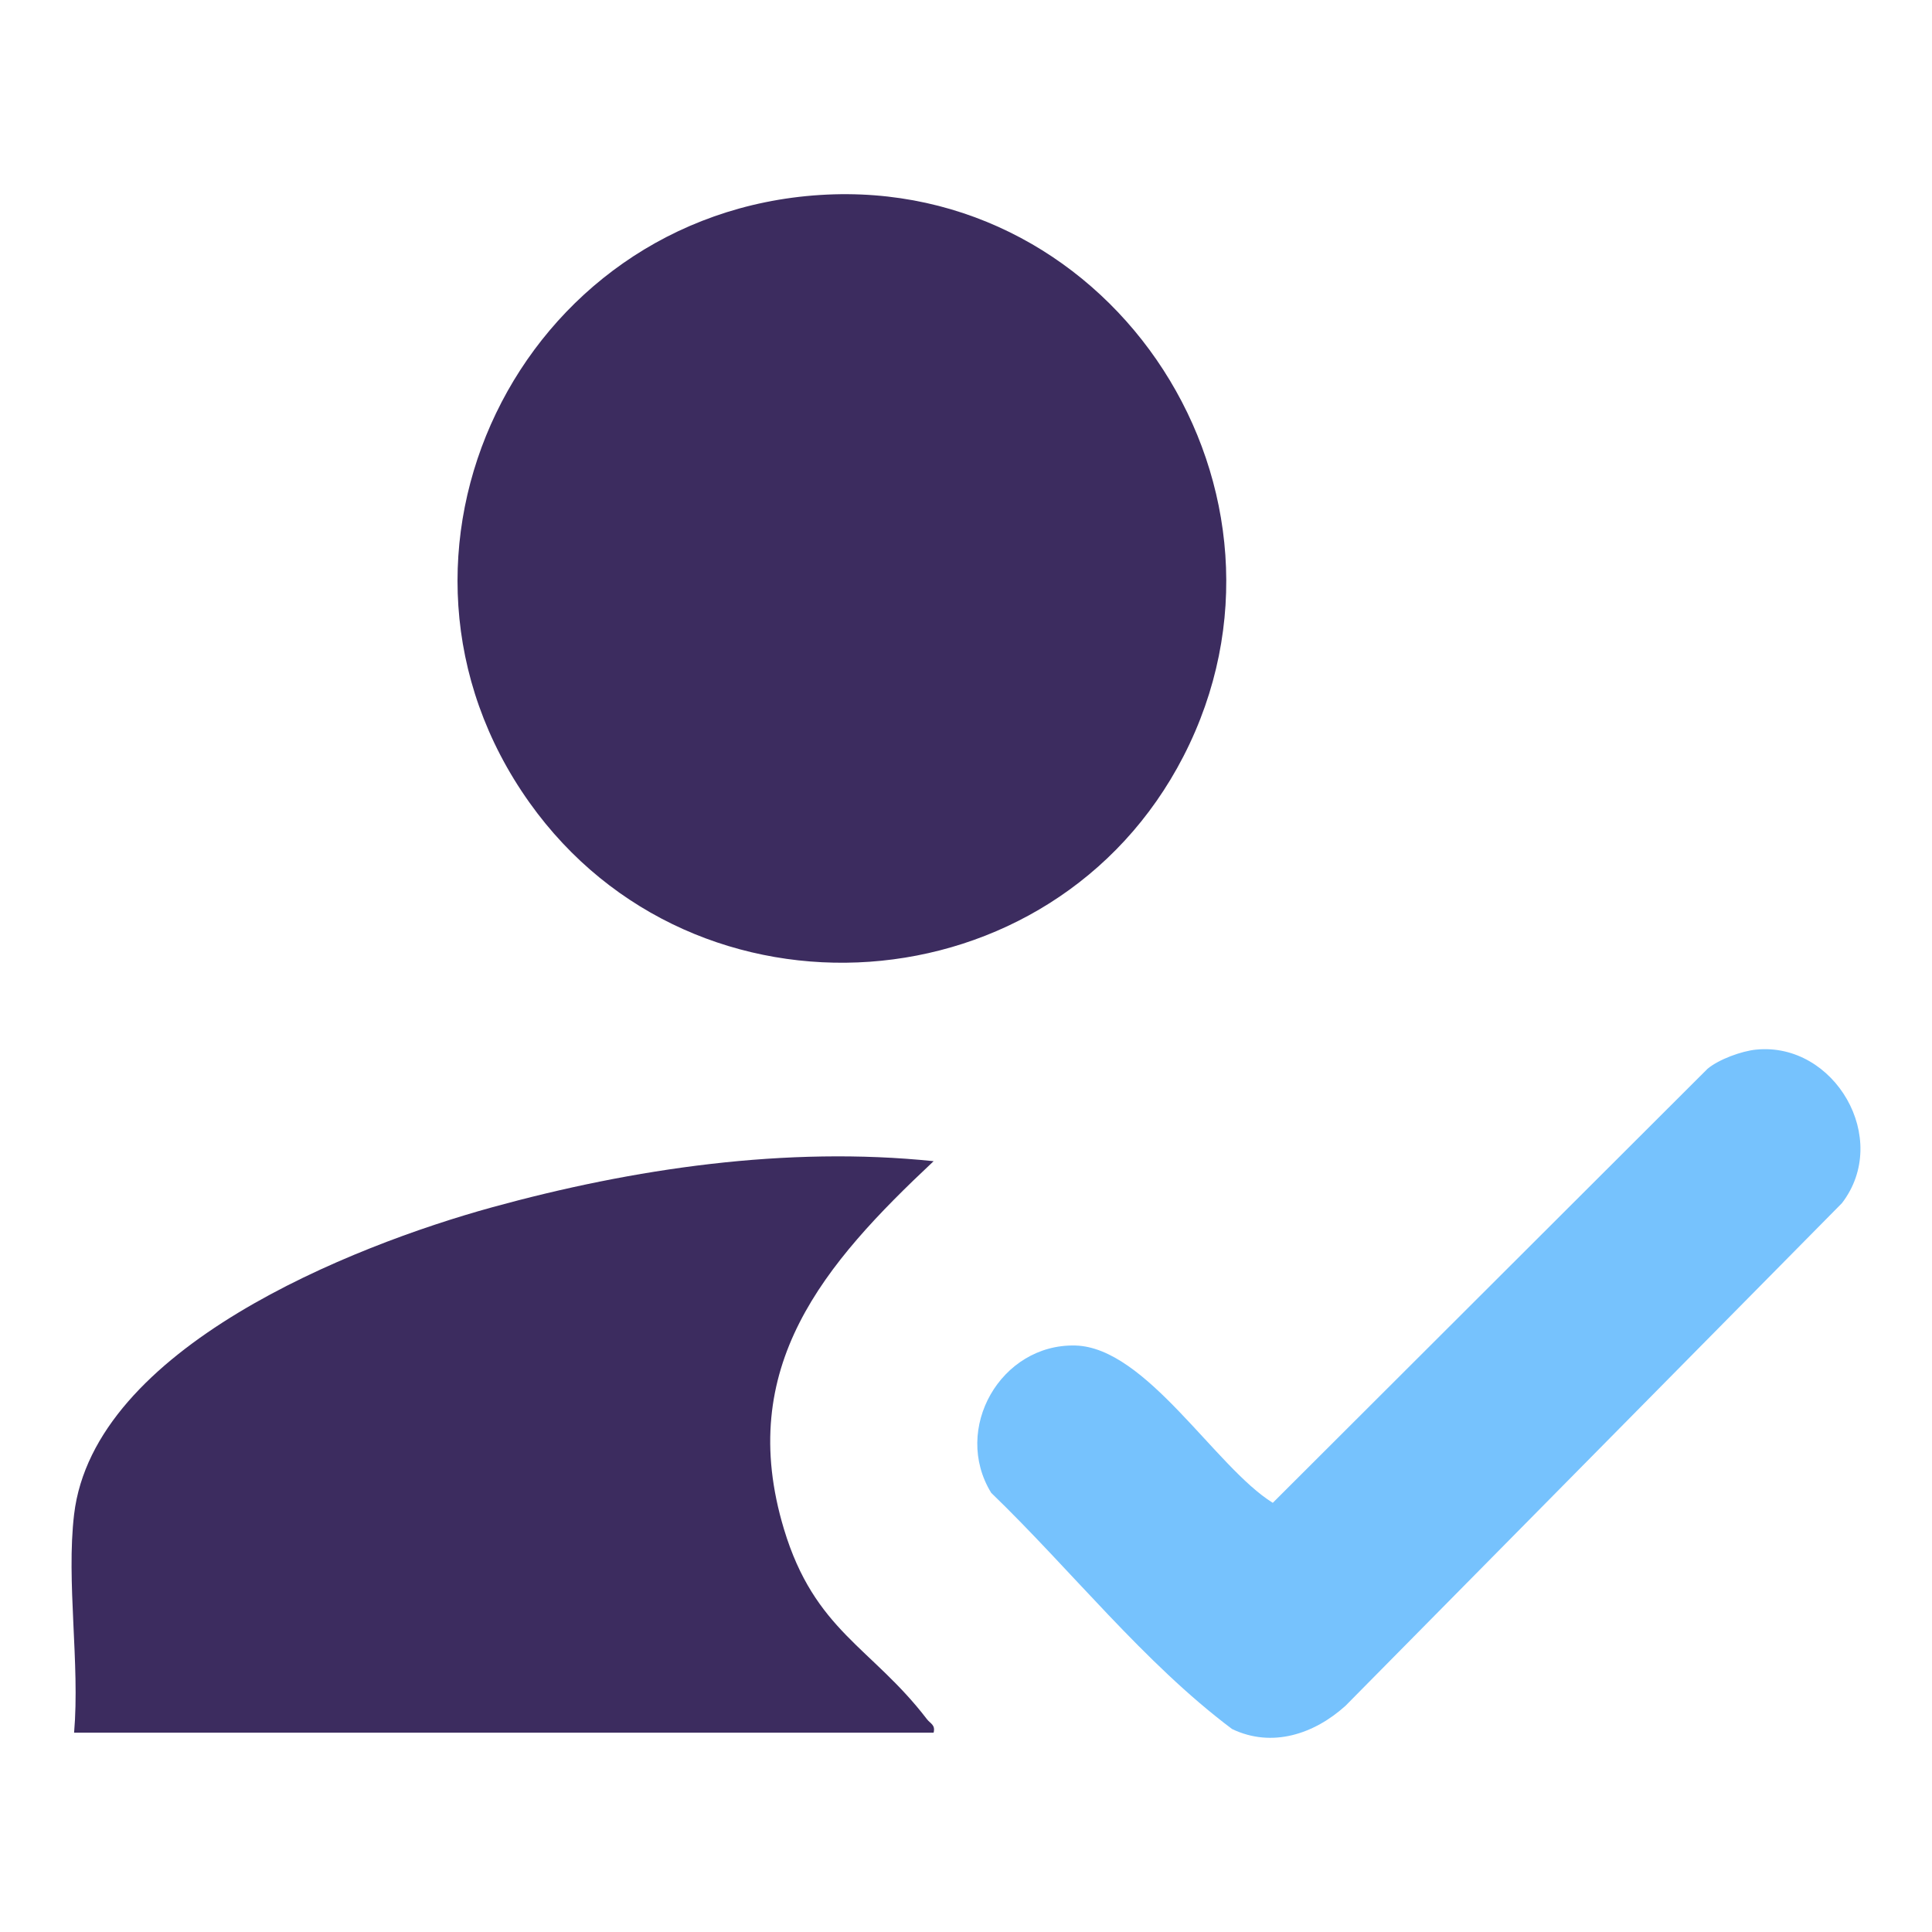
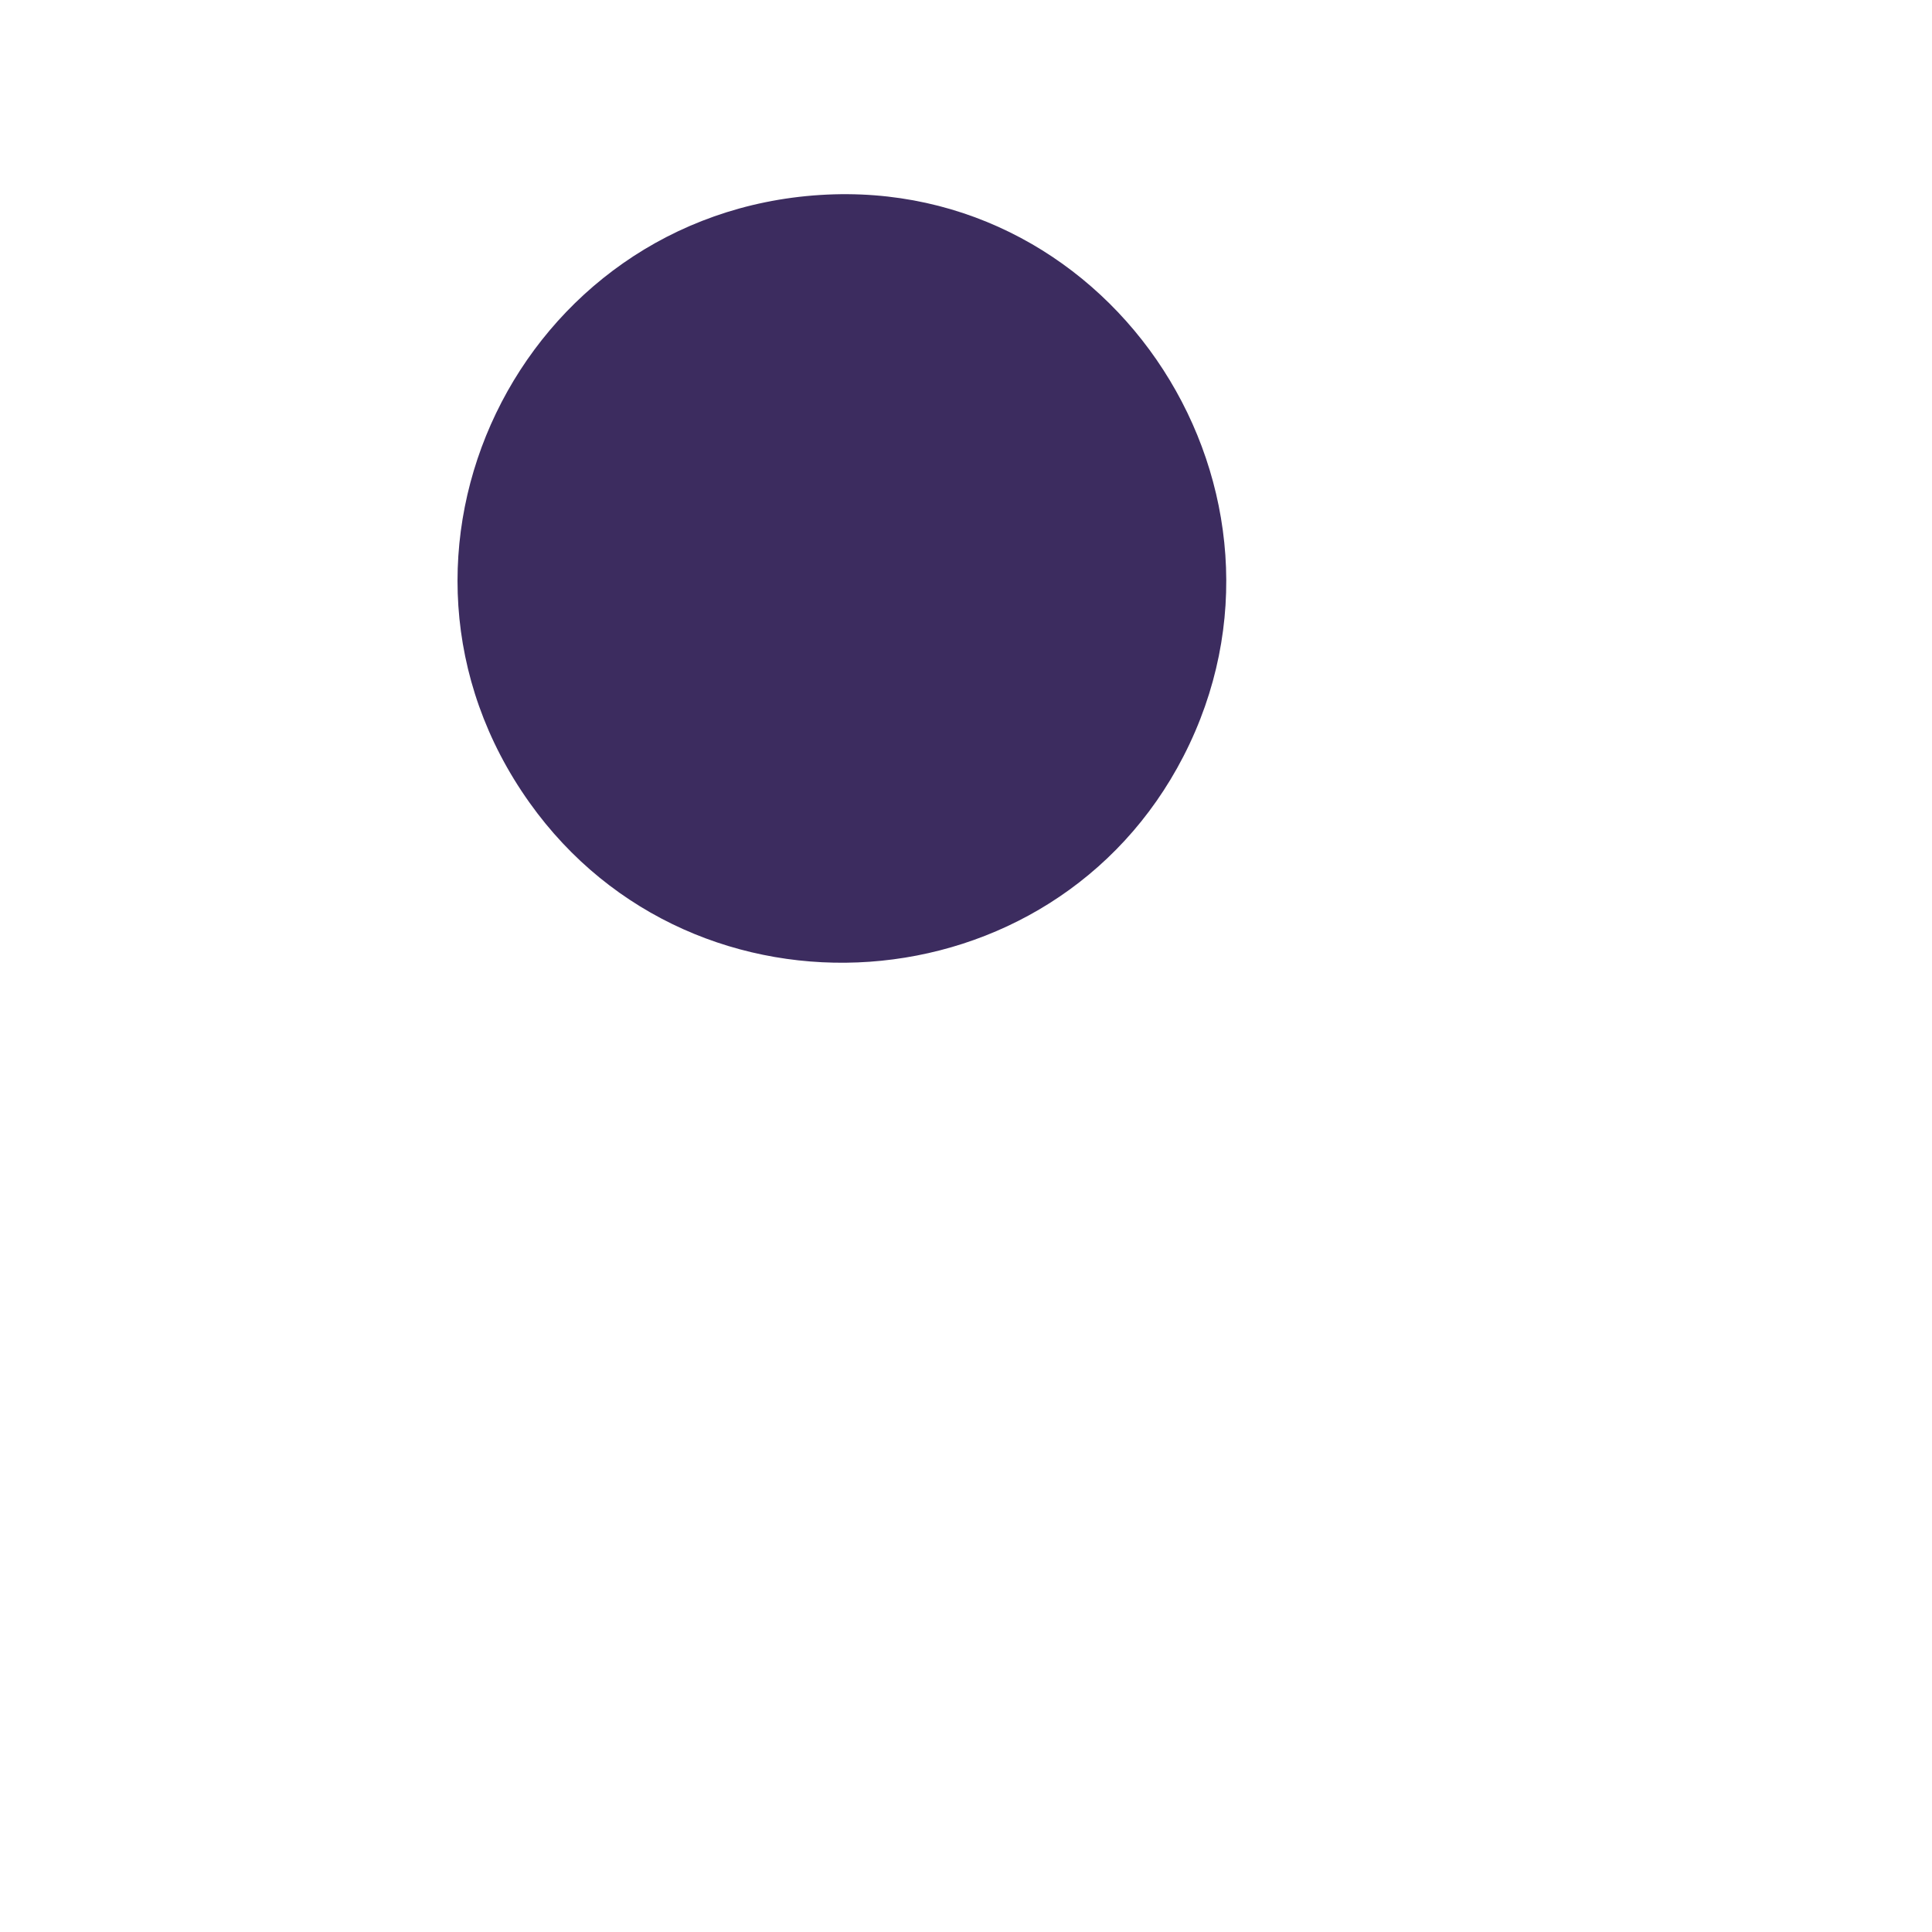
<svg xmlns="http://www.w3.org/2000/svg" id="Livello_1" version="1.1" viewBox="0 0 1080 1080">
  <defs>
    <style>
      .st0 {
        fill: #3c2c5f;
      }

      .st1 {
        fill: #76c2fd;
      }
    </style>
  </defs>
  <path class="st0" d="M458.51,108.99c165.06-10.46,278.72,166.68,203.07,313.75-72.94,141.8-273.07,155.93-365.61,25.9-98.35-138.2-5.63-328.99,162.54-339.65Z" />
-   <path class="st0" d="M41.42,846.57c11.04-93.11,155.49-150.13,233.41-171.61,79.26-21.84,165.04-34.39,247.07-25.85-61.21,57.46-110.99,115.03-83.67,205.65,17.16,56.93,49.09,66.01,79.91,106.25,1.94,2.54,4.85,3.17,3.76,7.56H41.42c3.32-38.54-4.46-84.36,0-122.01Z" />
-   <path class="st1" d="M981.74,586.74c43.71-4.33,75.59,49.81,47.91,85.83l-277.5,280.97c-17.46,15.79-41.05,23.72-63.42,12.99-49.31-36.98-89.91-88.86-134.64-132.02-21.94-35.73,5.3-83.33,46.95-82.36,39.6.92,78.42,68.08,110.45,87.94l243.04-242.64c6.39-5.32,19.02-9.91,27.21-10.72Z" />
</svg>